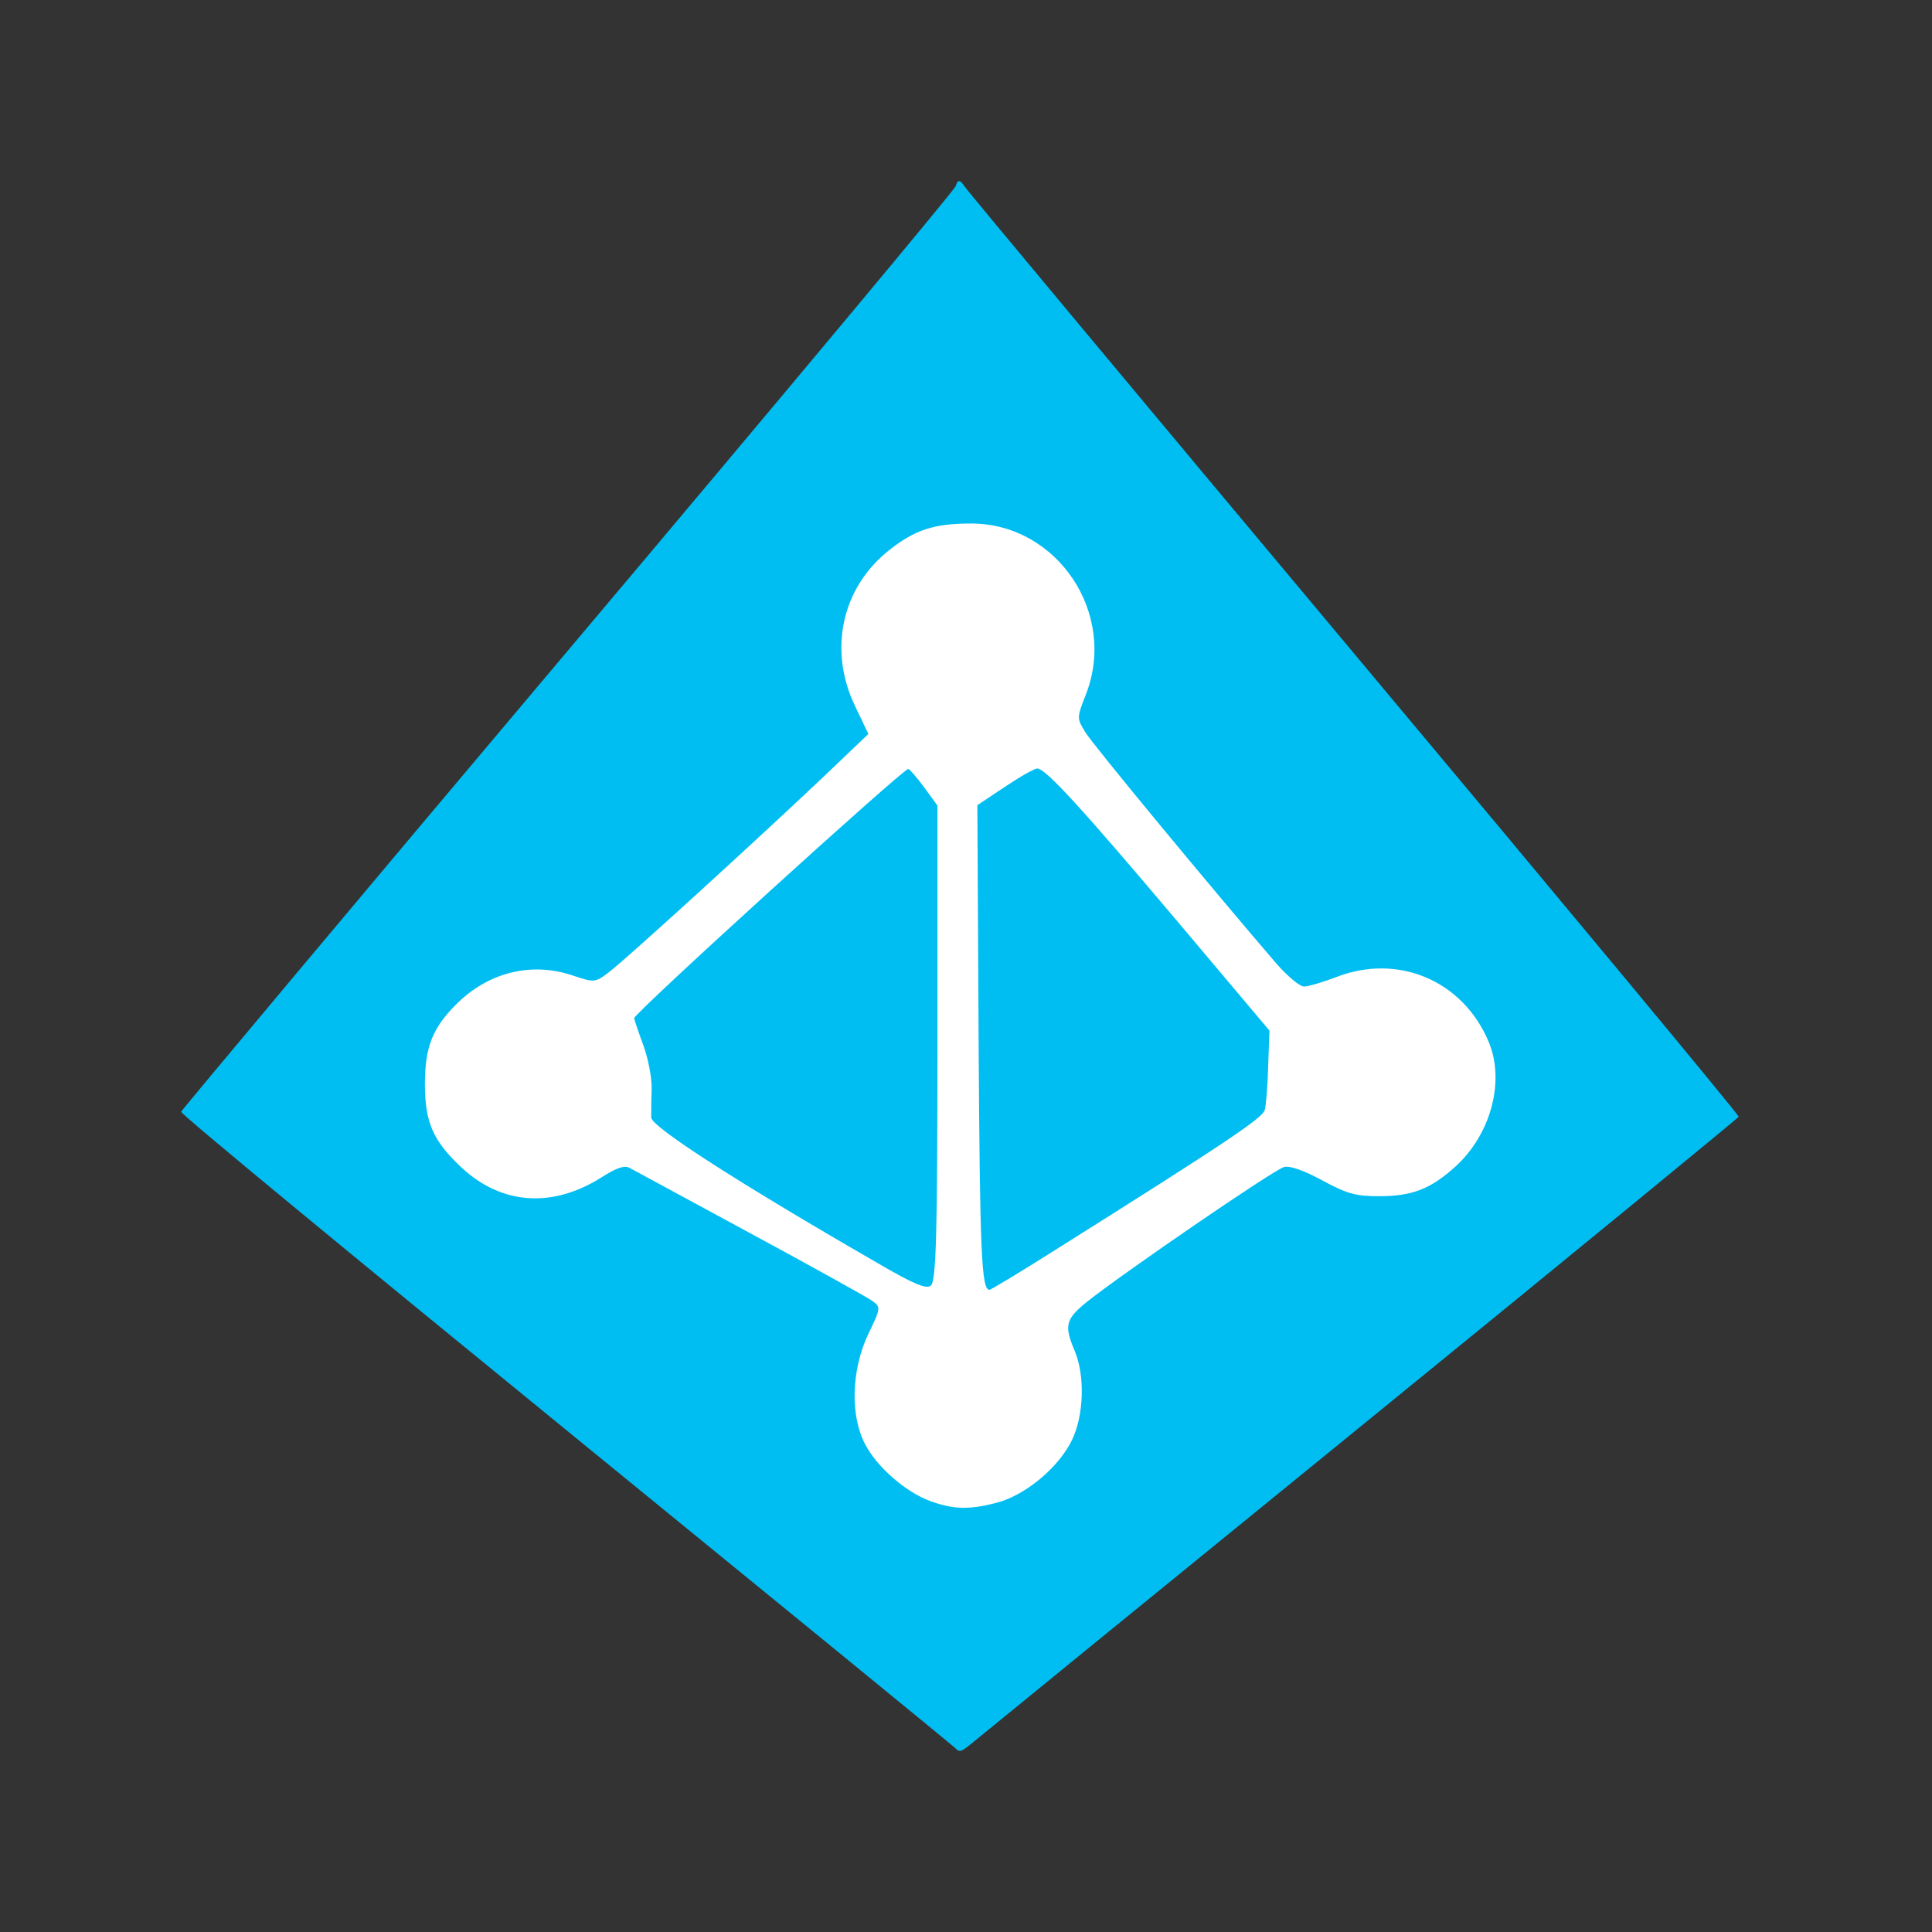
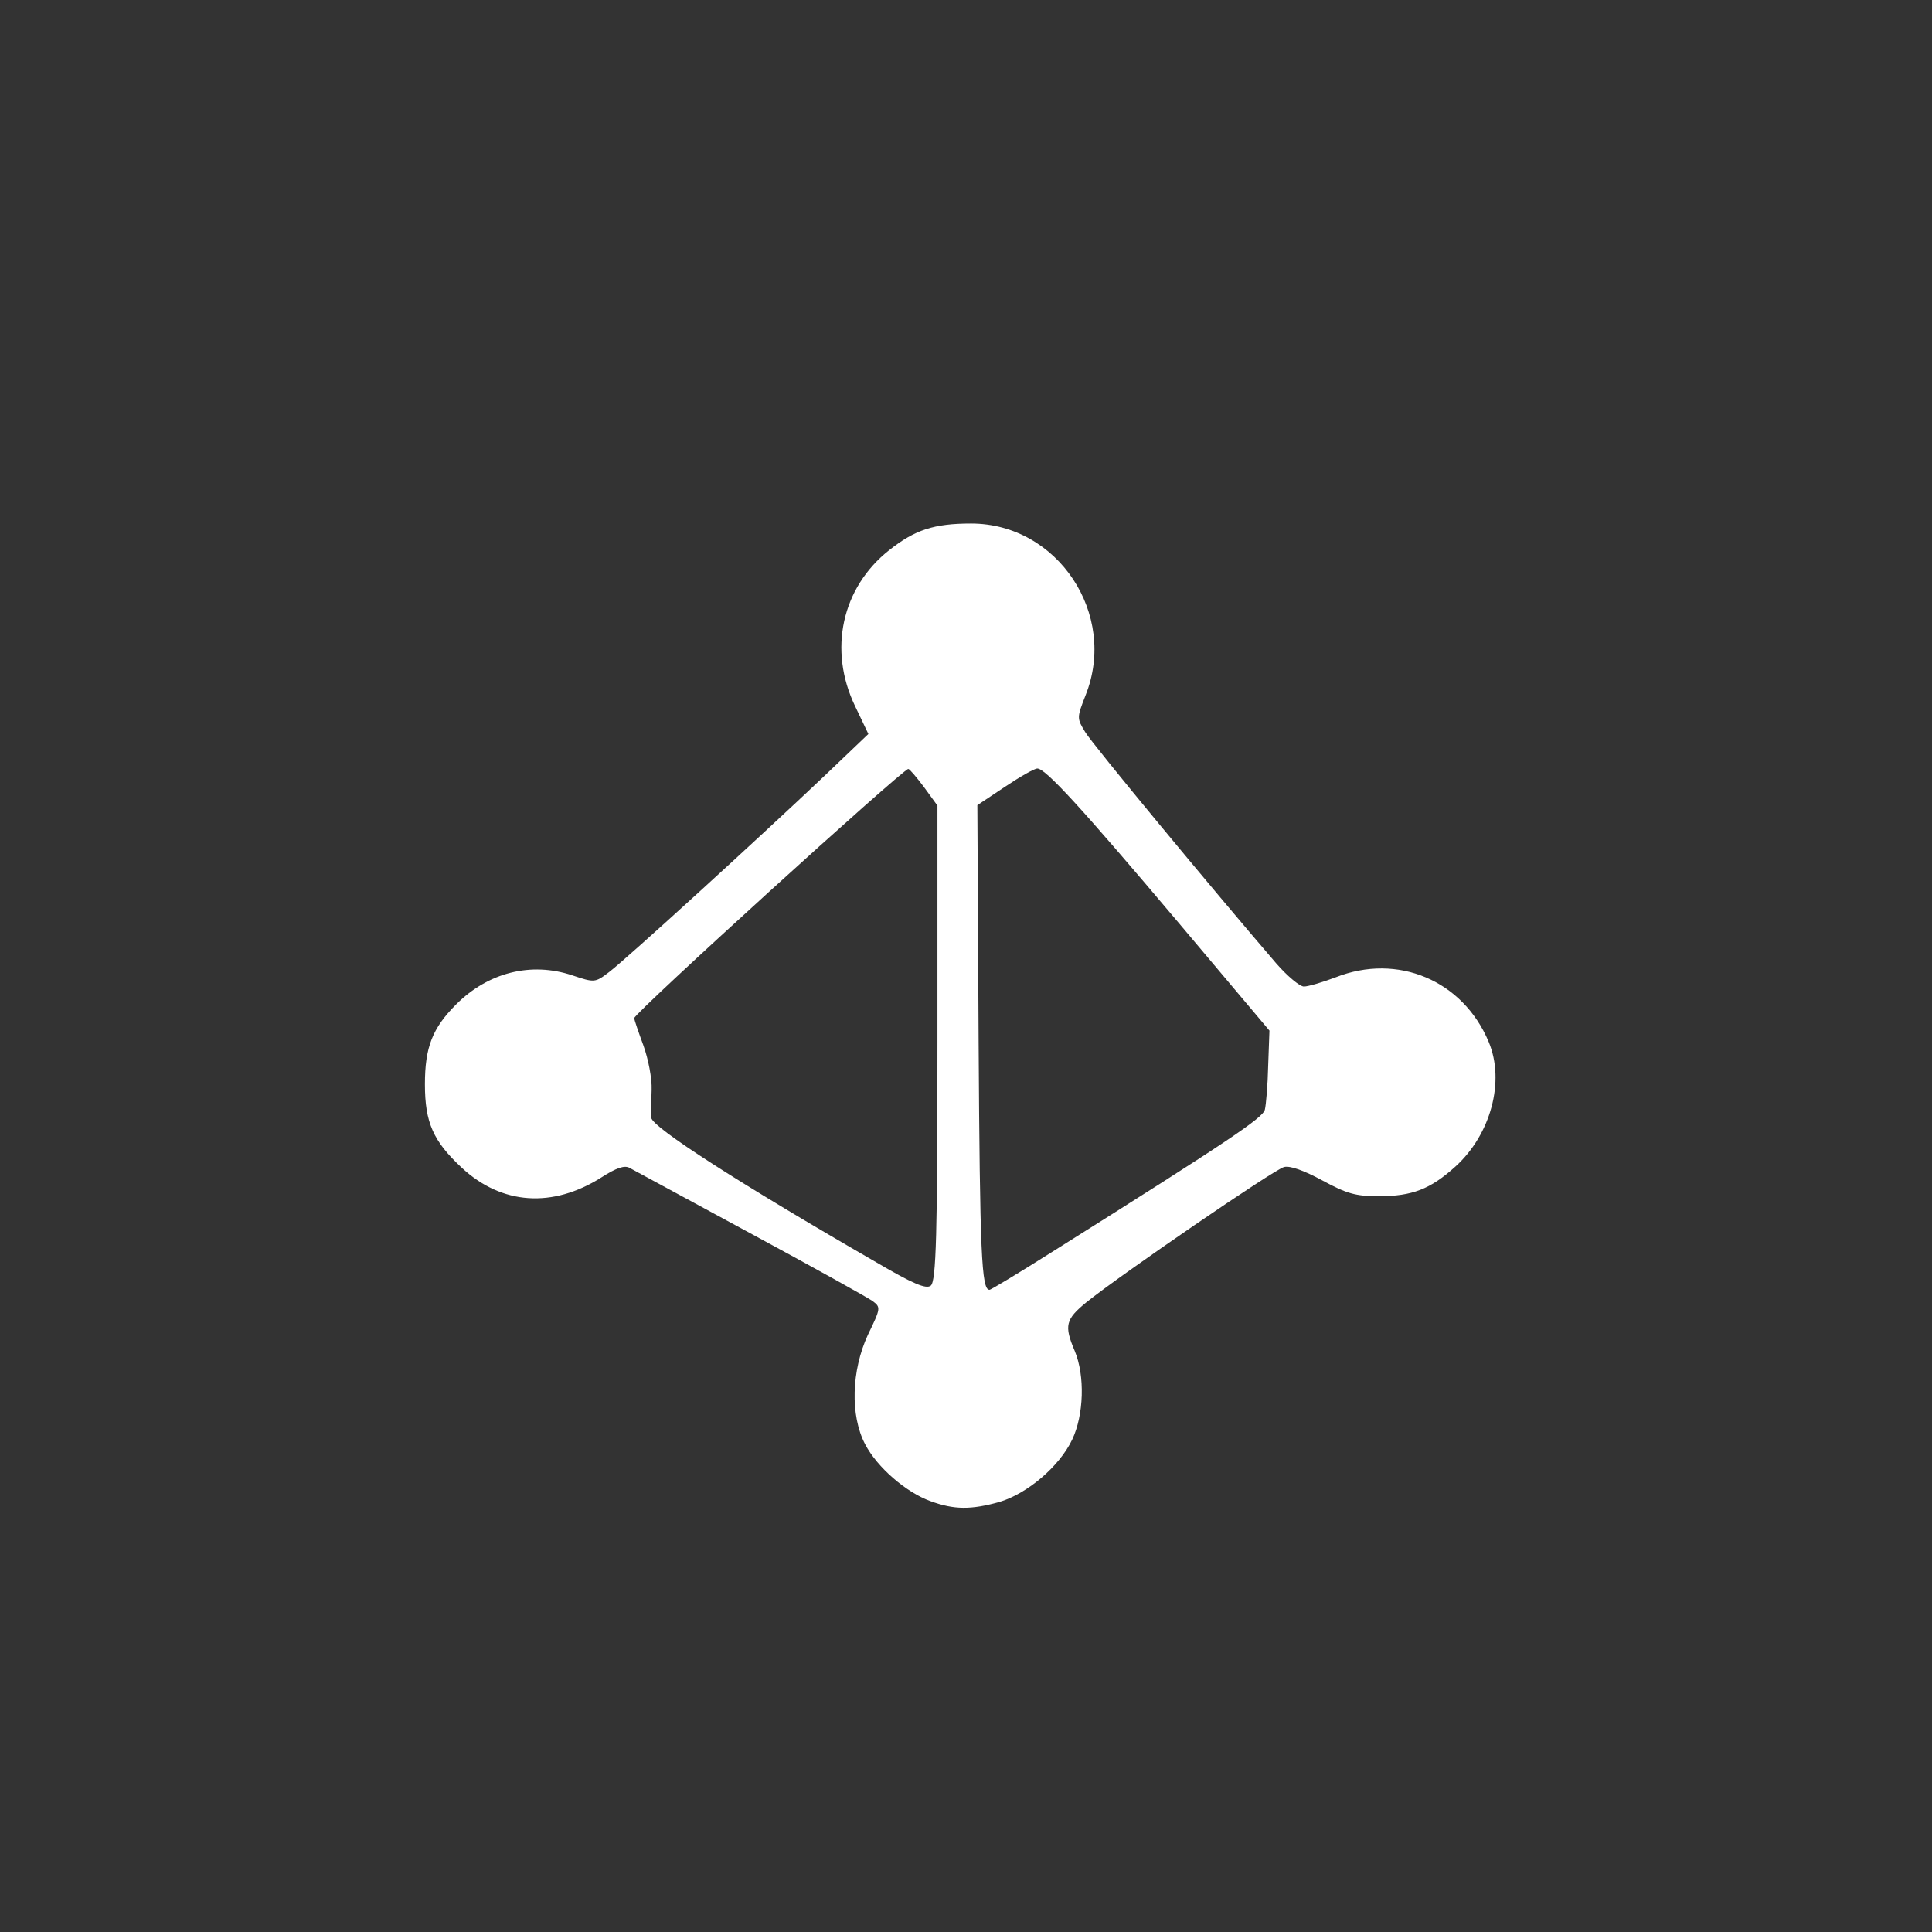
<svg xmlns="http://www.w3.org/2000/svg" width="32" height="32" viewBox="0 0 32 32" fill="none">
  <rect x="0" y="0" width="32" height="32" fill="#333333" stroke="none" />
-   <path d="M15.885 3C15.913 3 15.94 3.034 15.982 3.096C16.016 3.152 18.917 6.631 22.431 10.828C25.945 15.024 28.812 18.476 28.798 18.497C28.791 18.517 25.994 20.812 22.583 23.589C19.172 26.366 16.271 28.729 16.14 28.839C15.913 29.025 15.899 29.032 15.816 28.949C15.768 28.901 12.86 26.524 9.353 23.665C5.846 20.805 2.986 18.448 3 18.414C3.014 18.38 5.894 14.941 9.415 10.765C12.936 6.59 15.816 3.138 15.83 3.083C15.844 3.028 15.864 3 15.885 3Z" fill="#00BEF2" />
  <path d="M15.41 24.863C15.01 24.719 14.528 24.305 14.328 23.919C14.08 23.444 14.101 22.7 14.376 22.107C14.59 21.666 14.59 21.652 14.452 21.549C14.376 21.494 13.46 20.984 12.426 20.426C11.393 19.868 10.49 19.379 10.428 19.344C10.345 19.296 10.207 19.344 9.959 19.503C9.153 20.012 8.313 19.957 7.651 19.344C7.176 18.903 7.038 18.593 7.038 17.959C7.038 17.346 7.162 17.029 7.555 16.636C8.085 16.106 8.795 15.927 9.477 16.154C9.849 16.278 9.856 16.278 10.09 16.099C10.366 15.892 12.578 13.873 13.646 12.86L14.383 12.157L14.163 11.696C13.715 10.765 13.942 9.732 14.728 9.112C15.155 8.774 15.472 8.671 16.085 8.671C17.518 8.671 18.517 10.173 17.98 11.517C17.835 11.889 17.835 11.896 17.973 12.123C18.09 12.323 20.081 14.727 21.136 15.954C21.322 16.168 21.529 16.34 21.597 16.34C21.666 16.34 21.901 16.271 22.121 16.188C23.148 15.782 24.23 16.237 24.657 17.256C24.932 17.911 24.691 18.793 24.105 19.323C23.692 19.696 23.389 19.813 22.838 19.813C22.452 19.813 22.307 19.771 21.901 19.551C21.597 19.386 21.363 19.303 21.267 19.33C21.101 19.372 18.559 21.115 17.994 21.57C17.649 21.852 17.622 21.956 17.801 22.376C17.973 22.789 17.952 23.437 17.759 23.844C17.546 24.291 17.015 24.739 16.554 24.877C16.085 25.008 15.803 25.008 15.41 24.863ZM15.527 17.27V13.343L15.306 13.039C15.182 12.874 15.065 12.736 15.044 12.736C14.955 12.736 10.504 16.781 10.504 16.864C10.504 16.884 10.573 17.091 10.655 17.311C10.738 17.539 10.8 17.863 10.793 18.049C10.786 18.235 10.786 18.442 10.786 18.51C10.793 18.669 12.281 19.62 14.514 20.908C15.127 21.267 15.341 21.356 15.417 21.294C15.506 21.218 15.527 20.453 15.527 17.27ZM17.415 20.743C20.364 18.889 20.915 18.517 20.95 18.38C20.97 18.297 20.998 17.973 21.005 17.649L21.026 17.07L19.523 15.286C17.911 13.377 17.318 12.729 17.181 12.729C17.132 12.729 16.891 12.867 16.643 13.033L16.188 13.336L16.209 17.256C16.23 20.77 16.257 21.363 16.388 21.363C16.402 21.37 16.87 21.087 17.415 20.743Z" fill="white" />
</svg>